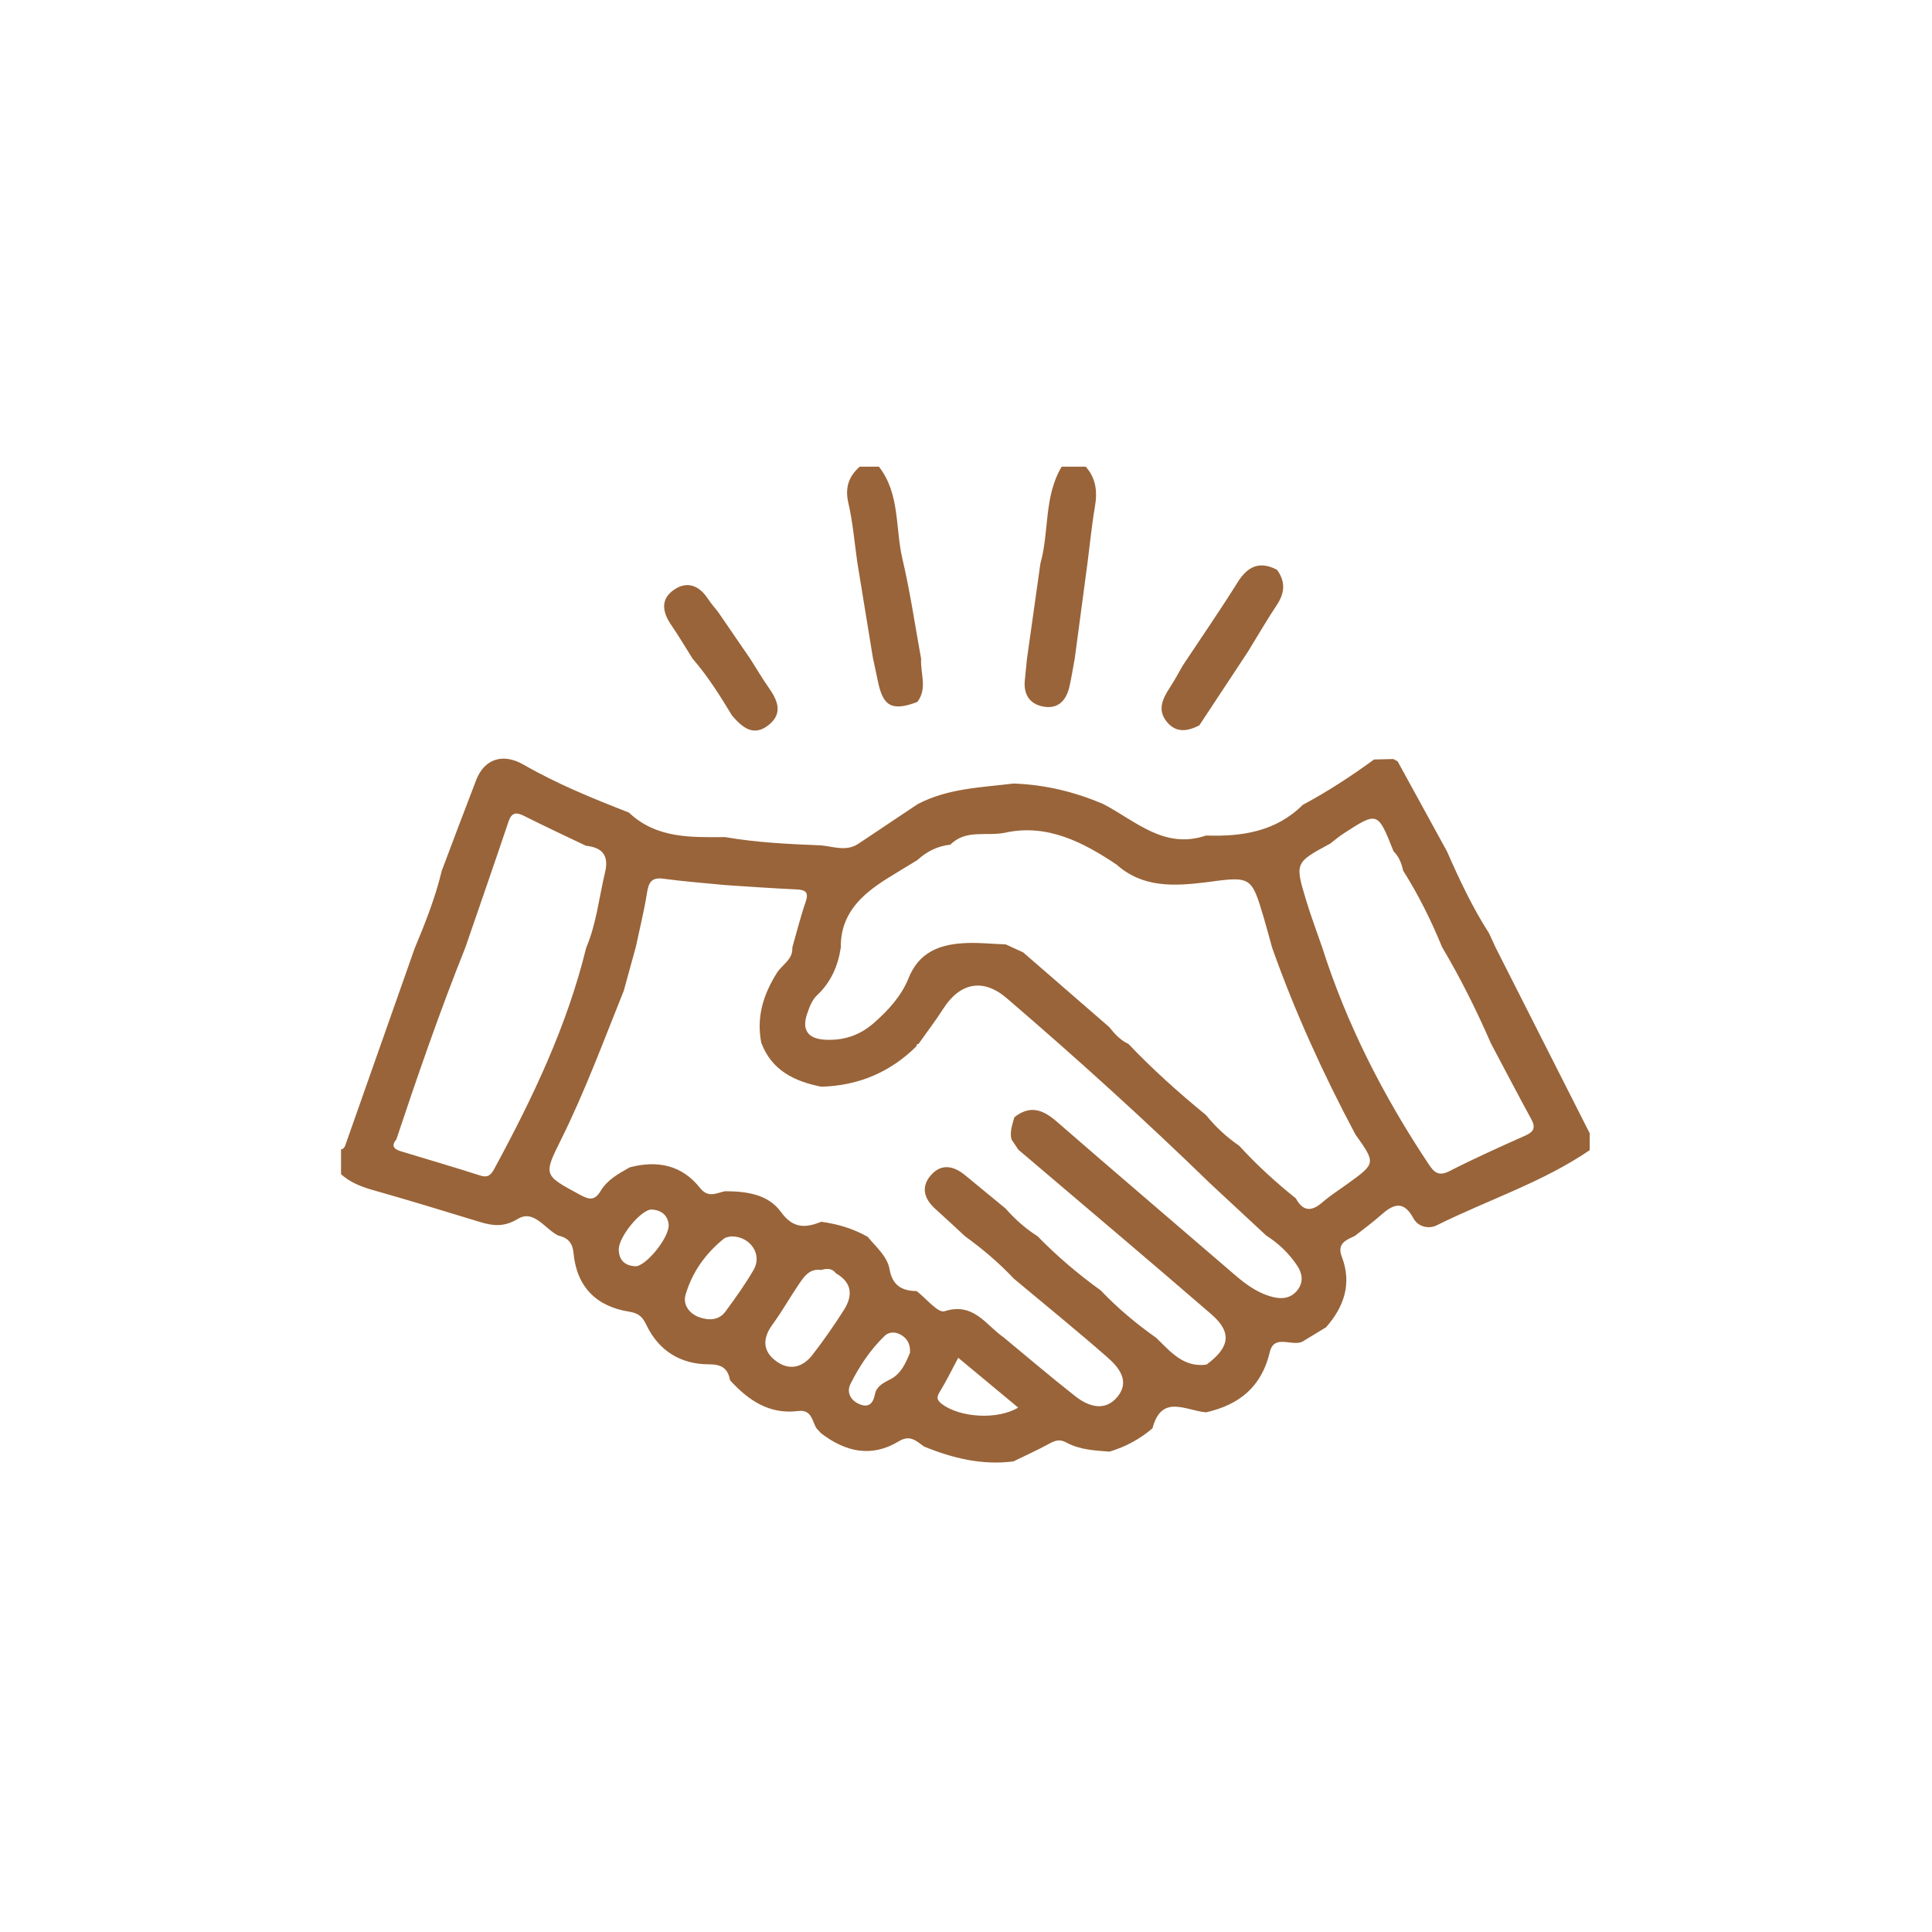
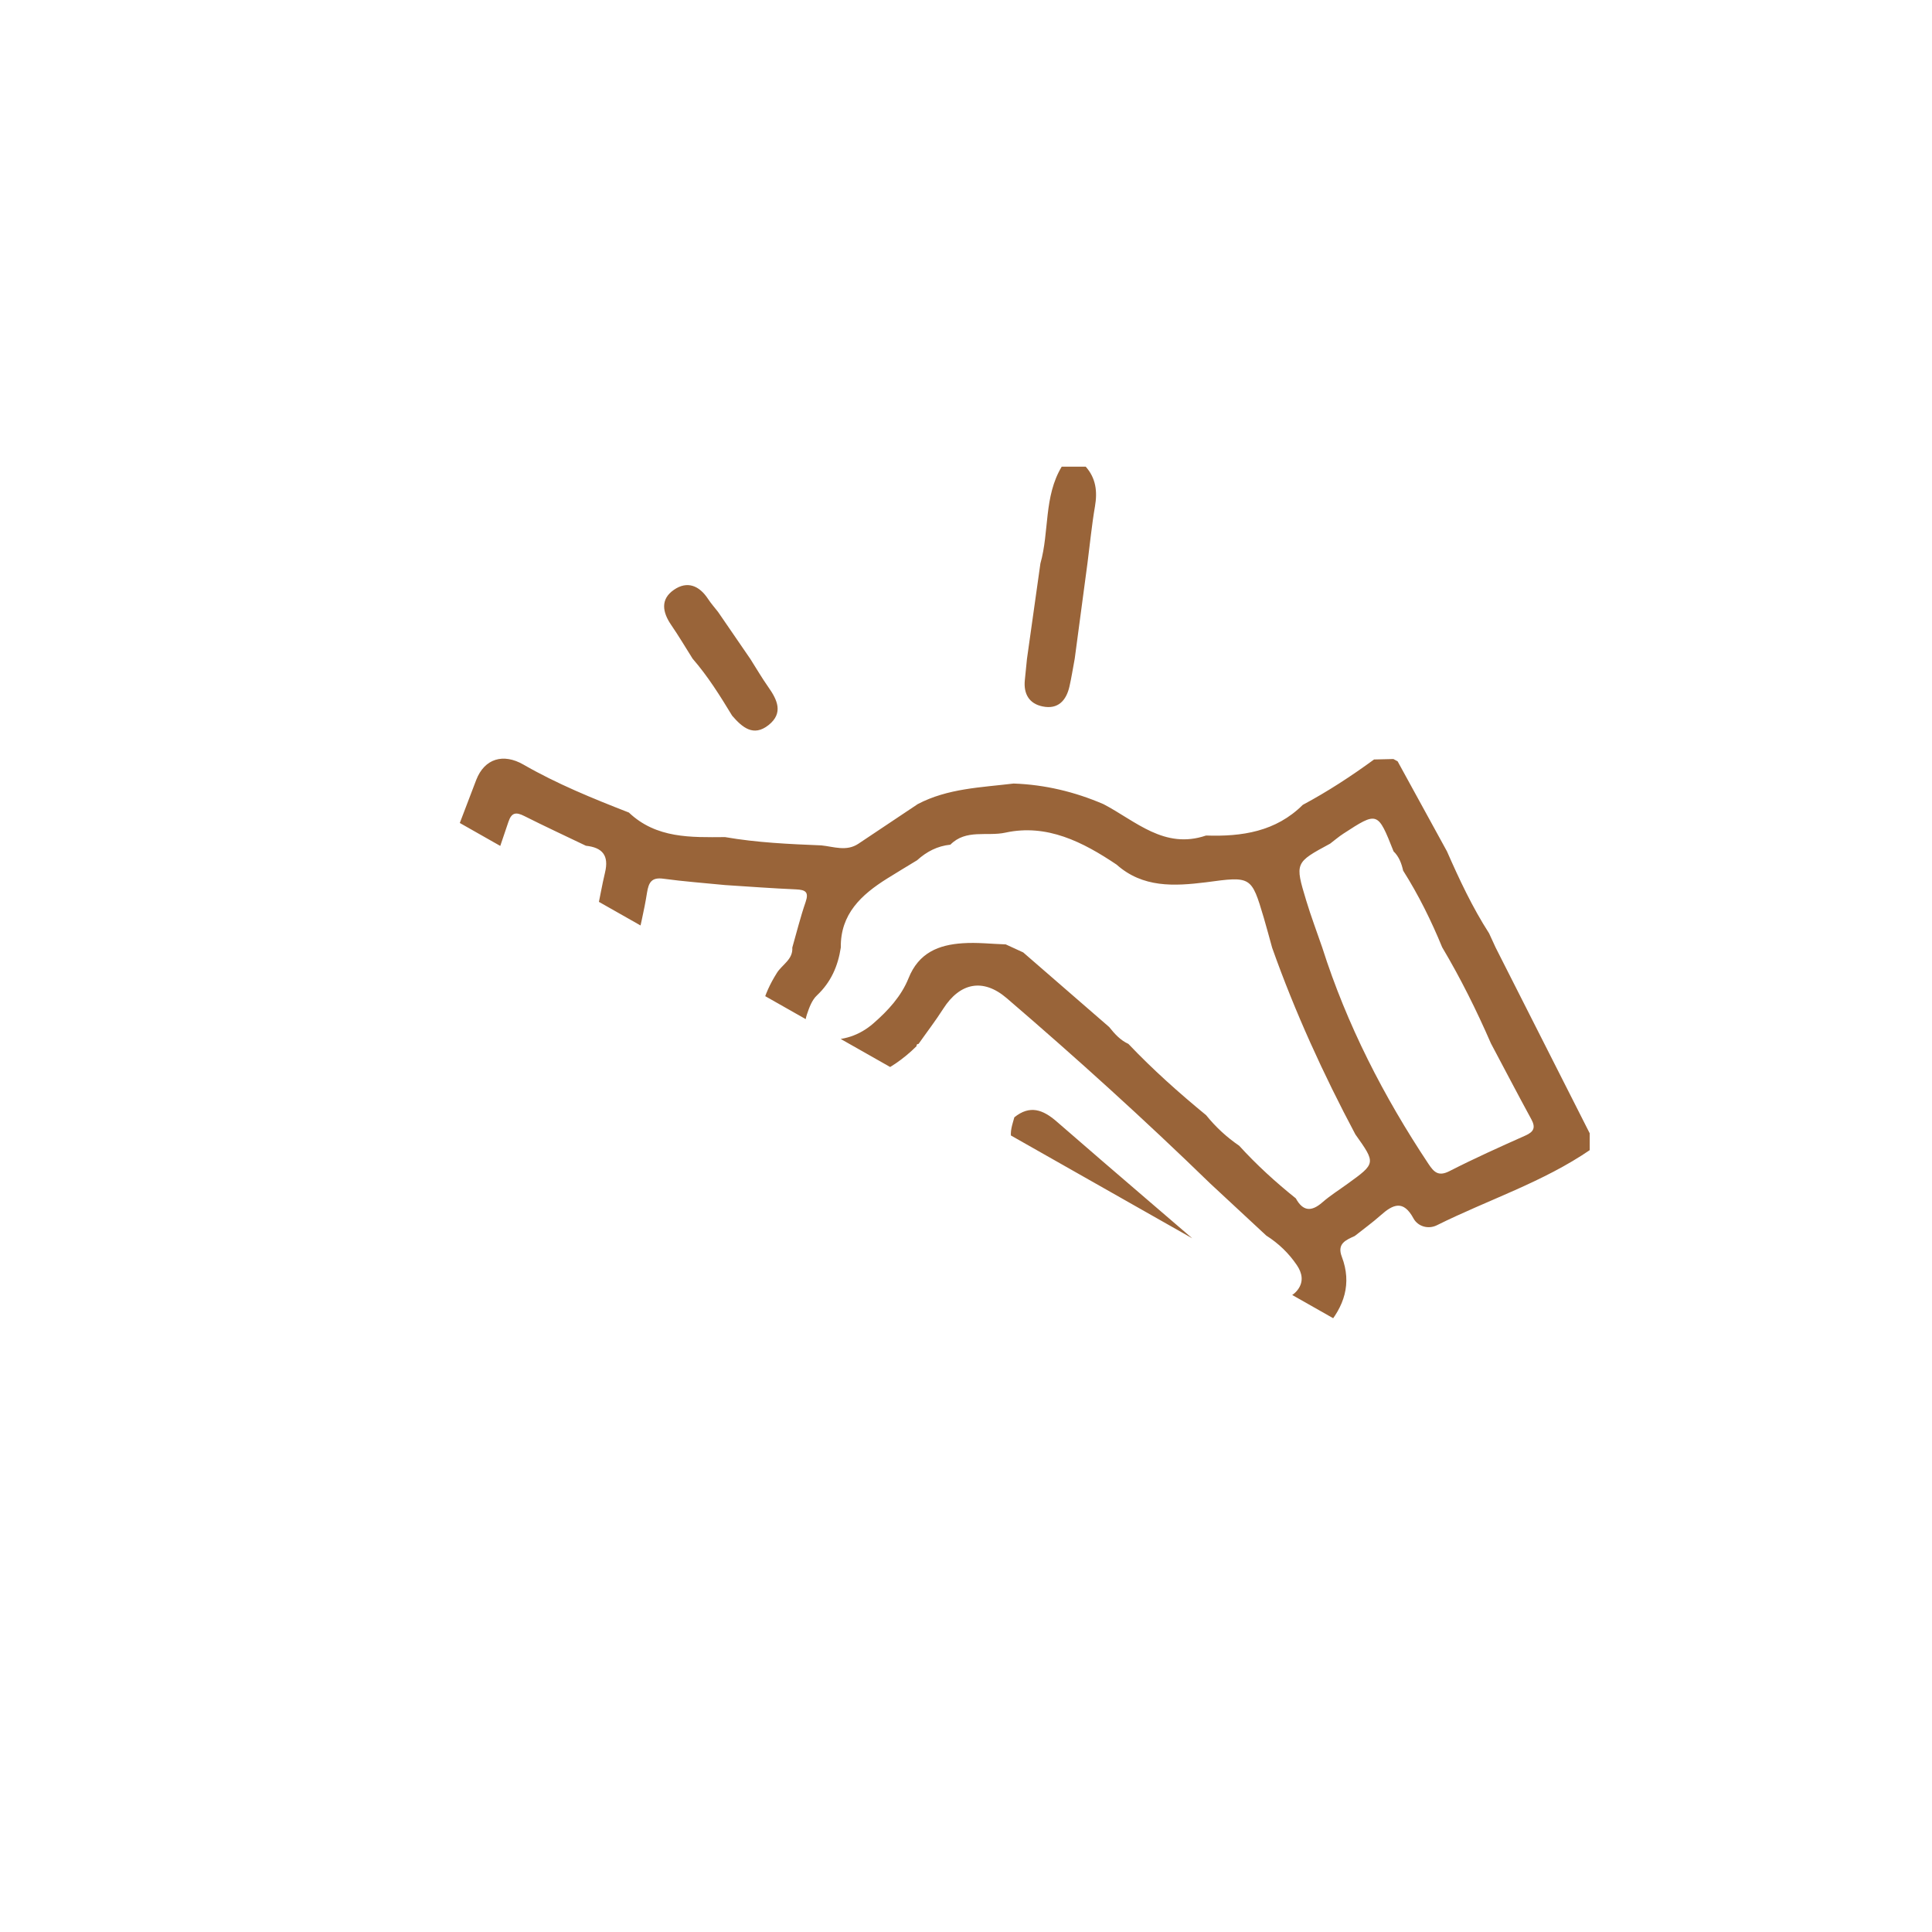
<svg xmlns="http://www.w3.org/2000/svg" width="300" zoomAndPan="magnify" viewBox="0 0 224.88 225" height="300" preserveAspectRatio="xMidYMid meet" version="1.0">
  <defs>
    <clipPath id="410dc7fba1">
-       <path d="M 39.656 88 L 185.078 88 L 185.078 170.461 L 39.656 170.461 Z M 39.656 88 " clip-rule="nonzero" />
+       <path d="M 39.656 88 L 185.078 88 L 185.078 170.461 Z M 39.656 88 " clip-rule="nonzero" />
    </clipPath>
    <clipPath id="7885b11667">
      <path d="M 98 54.273 L 108 54.273 L 108 83 L 98 83 Z M 98 54.273 " clip-rule="nonzero" />
    </clipPath>
    <clipPath id="8465873dd7">
      <path d="M 119 54.273 L 128 54.273 L 128 83 L 119 83 Z M 119 54.273 " clip-rule="nonzero" />
    </clipPath>
  </defs>
  <g clip-path="url(#410dc7fba1)">
    <path fill="#996439" d="M 39.578 136.676 C 39.578 135.738 39.578 134.809 39.578 133.871 C 40.047 133.84 40.129 133.457 40.246 133.117 C 42.906 125.562 45.57 118.004 48.23 110.449 C 49.465 107.5 50.641 104.531 51.387 101.406 C 52.719 97.883 54.043 94.348 55.402 90.828 C 56.367 88.336 58.555 87.695 60.898 89.043 C 64.816 91.301 68.984 92.992 73.18 94.629 C 76.383 97.664 80.402 97.516 84.379 97.488 C 88.09 98.133 91.836 98.301 95.59 98.453 C 97.035 98.598 98.512 99.191 99.902 98.266 C 102.215 96.73 104.516 95.188 106.82 93.645 C 110.316 91.809 114.191 91.711 117.984 91.25 C 121.633 91.379 125.113 92.215 128.453 93.652 C 132.207 95.613 135.535 98.957 140.395 97.305 C 144.57 97.445 148.52 96.855 151.66 93.734 C 154.559 92.184 157.309 90.387 159.961 88.449 C 160.711 88.434 161.465 88.414 162.215 88.395 C 162.379 88.484 162.543 88.574 162.707 88.664 C 164.621 92.156 166.539 95.652 168.453 99.148 C 169.895 102.43 171.414 105.672 173.359 108.695 C 173.609 109.246 173.863 109.793 174.117 110.344 C 177.805 117.625 181.492 124.91 185.184 132.195 C 185.184 132.758 185.184 133.312 185.184 133.875 C 179.641 137.684 173.23 139.727 167.273 142.695 C 166.277 143.188 165.066 142.84 164.551 141.891 C 163.375 139.715 162.172 140.246 160.734 141.531 C 159.777 142.383 158.723 143.141 157.711 143.945 C 156.676 144.418 155.621 144.828 156.207 146.359 C 157.398 149.48 156.484 152.172 154.371 154.574 C 153.441 155.137 152.512 155.703 151.586 156.266 C 150.363 156.809 148.32 155.348 147.82 157.465 C 146.867 161.504 144.266 163.605 140.406 164.477 C 138.094 164.309 135.223 162.277 134.16 166.336 C 132.691 167.602 131.016 168.492 129.164 169.055 C 127.434 168.934 125.676 168.84 124.113 167.988 C 123.344 167.57 122.793 167.762 122.098 168.148 C 120.75 168.887 119.34 169.523 117.957 170.195 C 114.312 170.664 110.895 169.828 107.559 168.465 C 106.672 167.84 105.941 167.043 104.625 167.848 C 101.43 169.793 98.402 169.086 95.574 166.93 C 95.395 166.738 95.215 166.543 95.035 166.352 C 94.5 165.488 94.484 164.121 92.887 164.328 C 89.531 164.754 87.094 163.078 84.965 160.75 C 84.703 159.375 84.023 158.887 82.496 158.887 C 79.188 158.887 76.641 157.305 75.195 154.258 C 74.758 153.344 74.301 152.93 73.223 152.758 C 69.383 152.156 67.105 149.859 66.734 145.945 C 66.617 144.676 66.027 144.137 64.934 143.883 C 63.391 143.113 62.121 140.828 60.27 141.941 C 58.633 142.926 57.371 142.777 55.824 142.309 C 51.637 141.023 47.445 139.75 43.234 138.555 C 41.871 138.156 40.621 137.645 39.578 136.676 Z M 150.852 139.562 C 151.68 141.078 152.668 141.141 153.941 140.027 C 154.852 139.23 155.887 138.586 156.867 137.871 C 160.18 135.48 160.18 135.48 157.785 132.109 C 154.051 125.086 150.75 117.867 148.09 110.363 C 147.77 109.207 147.461 108.039 147.121 106.887 C 145.676 102.035 145.668 102.035 140.367 102.754 C 136.676 103.207 133.031 103.41 129.977 100.691 C 126.055 98.059 121.867 95.914 117.027 96.969 C 114.902 97.434 112.434 96.527 110.621 98.371 C 109.117 98.523 107.852 99.18 106.746 100.184 C 105.578 100.898 104.398 101.598 103.242 102.324 C 100.254 104.199 97.805 106.441 97.859 110.355 C 97.531 112.512 96.711 114.391 95.074 115.93 C 94.504 116.461 94.184 117.332 93.922 118.113 C 93.305 119.965 94.055 120.973 96 121.082 C 98.137 121.207 100.031 120.598 101.656 119.18 C 103.363 117.699 104.914 116 105.742 113.938 C 106.934 110.945 109.258 110.031 112.074 109.848 C 113.727 109.734 115.398 109.93 117.07 109.984 C 117.746 110.301 118.426 110.609 119.102 110.918 C 122.441 113.816 125.777 116.711 129.117 119.609 C 129.746 120.398 130.41 121.141 131.355 121.574 C 134.184 124.551 137.238 127.273 140.406 129.875 C 141.516 131.25 142.797 132.438 144.254 133.43 C 146.281 135.656 148.5 137.68 150.852 139.562 Z M 92.211 110.352 C 92.719 108.582 93.16 106.785 93.762 105.047 C 94.164 103.875 93.742 103.633 92.672 103.578 C 89.902 103.457 87.145 103.254 84.383 103.074 C 81.988 102.836 79.586 102.66 77.203 102.336 C 75.82 102.145 75.484 102.762 75.289 103.973 C 74.961 106.078 74.438 108.148 74 110.234 C 73.531 111.945 73.062 113.664 72.586 115.375 C 70.242 121.207 68.066 127.105 65.266 132.746 C 63.207 136.875 63.27 136.859 67.391 139.094 C 68.43 139.656 69.152 139.945 69.879 138.715 C 70.66 137.395 71.992 136.672 73.289 135.945 C 76.488 135.105 79.348 135.672 81.453 138.336 C 82.434 139.57 83.359 138.934 84.375 138.73 C 86.844 138.738 89.387 139.066 90.883 141.137 C 92.293 143.094 93.742 143.031 95.586 142.285 C 97.496 142.547 99.309 143.086 100.992 144.039 C 101.953 145.23 103.254 146.262 103.539 147.82 C 103.867 149.703 104.977 150.34 106.691 150.359 C 107.789 151.195 109.176 152.945 109.93 152.707 C 113.332 151.625 114.734 154.301 116.809 155.738 C 119.586 158.035 122.324 160.371 125.16 162.598 C 126.742 163.84 128.668 164.438 130.121 162.617 C 131.551 160.812 130.223 159.215 128.879 158.047 C 125.32 154.93 121.645 151.949 118.016 148.914 C 116.285 147.074 114.371 145.453 112.332 143.977 C 111.172 142.906 110.027 141.824 108.855 140.777 C 107.551 139.602 107.164 138.219 108.355 136.859 C 109.562 135.48 110.996 135.766 112.32 136.852 C 113.898 138.152 115.469 139.445 117.047 140.742 C 118.141 141.984 119.359 143.078 120.766 143.965 C 123.031 146.285 125.496 148.383 128.137 150.285 C 130.094 152.34 132.262 154.16 134.59 155.801 C 136.242 157.395 137.746 159.285 140.445 158.922 C 143.188 156.906 143.441 155.16 140.996 153.043 C 133.551 146.605 126.023 140.262 118.531 133.887 C 118.266 133.484 117.996 133.082 117.734 132.688 C 117.516 131.789 117.844 130.965 118.07 130.121 C 119.883 128.66 121.402 129.223 123.004 130.617 C 129.891 136.609 136.848 142.523 143.758 148.48 C 145.117 149.652 146.535 150.676 148.316 151.082 C 149.387 151.324 150.355 151.141 151.066 150.215 C 151.805 149.242 151.578 148.238 150.98 147.352 C 150.043 145.957 148.836 144.801 147.41 143.895 C 145.23 141.871 143.059 139.848 140.879 137.828 C 133.211 130.375 125.289 123.203 117.176 116.242 C 114.41 113.875 111.723 114.453 109.789 117.48 C 108.895 118.883 107.875 120.207 106.914 121.574 C 106.738 121.578 106.664 121.672 106.676 121.84 C 103.605 124.891 99.898 126.438 95.59 126.559 C 92.469 125.938 89.812 124.672 88.598 121.441 C 88.016 118.465 88.824 115.84 90.41 113.316 C 91.02 112.332 92.305 111.75 92.211 110.352 Z M 97.305 148.297 C 96.84 147.688 96.23 147.703 95.578 147.902 C 94.207 147.699 93.574 148.68 92.953 149.594 C 91.91 151.129 91 152.754 89.906 154.254 C 88.781 155.785 88.715 157.238 90.195 158.418 C 91.766 159.668 93.371 159.328 94.57 157.773 C 95.875 156.078 97.105 154.328 98.242 152.523 C 99.277 150.879 99.172 149.359 97.305 148.297 Z M 167.895 110.32 C 166.621 107.223 165.145 104.227 163.348 101.391 C 163.16 100.551 162.871 99.766 162.234 99.148 C 160.387 94.488 160.387 94.488 156.367 97.102 C 155.836 97.449 155.352 97.867 154.848 98.25 C 150.754 100.461 150.727 100.469 152.062 104.879 C 152.617 106.723 153.305 108.523 153.926 110.344 C 156.797 119.355 161.07 127.68 166.293 135.539 C 166.93 136.5 167.453 137.047 168.738 136.391 C 171.637 134.91 174.609 133.574 177.578 132.25 C 178.578 131.809 178.801 131.312 178.273 130.34 C 176.676 127.414 175.137 124.457 173.57 121.508 C 171.898 117.664 170.035 113.922 167.895 110.32 Z M 68.176 98.496 C 65.781 97.348 63.367 96.227 60.992 95.031 C 60.047 94.559 59.52 94.598 59.148 95.719 C 57.508 100.605 55.809 105.477 54.133 110.352 C 51.188 117.703 48.602 125.184 46.098 132.695 C 45.461 133.449 45.832 133.832 46.602 134.07 C 49.707 135.016 52.82 135.922 55.91 136.914 C 56.918 137.227 57.223 136.641 57.59 135.961 C 62.012 127.797 65.988 119.449 68.207 110.375 C 69.402 107.574 69.699 104.547 70.398 101.625 C 70.883 99.617 70.094 98.703 68.176 98.496 Z M 85.086 143.988 C 84.926 144.035 84.5 144.051 84.234 144.262 C 82.098 145.988 80.535 148.18 79.777 150.801 C 79.449 151.93 80.207 152.996 81.398 153.414 C 82.508 153.797 83.672 153.781 84.445 152.719 C 85.598 151.145 86.746 149.551 87.719 147.863 C 88.738 146.094 87.336 143.965 85.086 143.988 Z M 111.535 158.125 C 110.785 159.535 110.188 160.77 109.473 161.941 C 109.098 162.57 108.875 162.941 109.633 163.512 C 111.734 165.09 116.066 165.391 118.52 163.93 C 116.223 162.016 113.965 160.141 111.535 158.125 Z M 105.922 157.523 C 105.957 156.617 105.672 155.977 104.996 155.535 C 104.301 155.082 103.52 155.035 102.941 155.598 C 101.281 157.211 100 159.137 98.977 161.195 C 98.516 162.117 98.988 163.062 99.949 163.492 C 101.039 163.988 101.613 163.535 101.844 162.344 C 102.012 161.492 102.758 161.062 103.551 160.676 C 104.879 160.027 105.43 158.727 105.922 157.523 Z M 77.816 142.676 C 77.738 141.602 77.043 140.941 75.867 140.863 C 74.652 140.777 71.965 144.051 72 145.527 C 72.023 146.77 72.723 147.406 73.926 147.469 C 75.102 147.516 77.836 144.227 77.816 142.676 Z M 77.816 142.676 " fill-opacity="1" fill-rule="nonzero" />
  </g>
  <g clip-path="url(#7885b11667)">
-     <path fill="#996439" d="M 102.301 54.348 C 104.766 57.52 104.191 61.48 105.031 65.066 C 105.938 68.914 106.504 72.844 107.215 76.738 C 107.105 78.414 107.984 80.18 106.766 81.754 C 103.82 82.855 102.77 82.289 102.172 79.301 C 101.992 78.41 101.789 77.523 101.602 76.637 C 100.992 72.91 100.387 69.188 99.777 65.461 C 99.449 63.16 99.262 60.828 98.738 58.574 C 98.328 56.793 98.777 55.492 100.059 54.348 C 100.812 54.348 101.559 54.348 102.301 54.348 Z M 102.301 54.348 " fill-opacity="1" fill-rule="nonzero" />
-   </g>
+     </g>
  <g clip-path="url(#8465873dd7)">
    <path fill="#996439" d="M 123.586 54.348 C 124.52 54.348 125.449 54.348 126.383 54.348 C 127.574 55.695 127.758 57.238 127.461 58.969 C 127.086 61.148 126.875 63.363 126.59 65.559 C 126.094 69.277 125.598 72.996 125.102 76.711 C 124.898 77.789 124.734 78.871 124.492 79.934 C 124.121 81.582 123.16 82.641 121.371 82.273 C 119.793 81.957 119.125 80.805 119.293 79.195 C 119.379 78.379 119.461 77.559 119.539 76.742 C 120.062 73.035 120.578 69.328 121.105 65.621 C 122.156 61.918 121.488 57.828 123.586 54.348 Z M 123.586 54.348 " fill-opacity="1" fill-rule="nonzero" />
  </g>
-   <path fill="#996439" d="M 137.688 77.5 C 139.816 74.289 142.012 71.113 144.055 67.844 C 145.227 65.965 146.605 65.293 148.648 66.348 C 149.672 67.723 149.574 69.047 148.637 70.457 C 147.457 72.23 146.395 74.078 145.277 75.891 C 143.387 78.754 141.5 81.617 139.609 84.48 C 138.285 85.152 136.961 85.398 135.871 84.117 C 134.68 82.715 135.32 81.398 136.168 80.094 C 136.719 79.254 137.188 78.367 137.688 77.5 Z M 137.688 77.5 " fill-opacity="1" fill-rule="nonzero" />
  <path fill="#996439" d="M 85.207 83.352 C 83.805 81.043 82.379 78.754 80.602 76.711 C 79.773 75.398 78.984 74.059 78.105 72.781 C 77.09 71.297 76.824 69.789 78.426 68.688 C 79.977 67.617 81.379 68.195 82.398 69.75 C 82.746 70.281 83.172 70.762 83.566 71.266 C 84.82 73.094 86.078 74.926 87.332 76.754 C 88.027 77.848 88.68 78.969 89.422 80.023 C 90.473 81.512 91.191 83.047 89.457 84.434 C 87.684 85.848 86.379 84.703 85.207 83.352 Z M 85.207 83.352 " fill-opacity="1" fill-rule="nonzero" />
</svg>